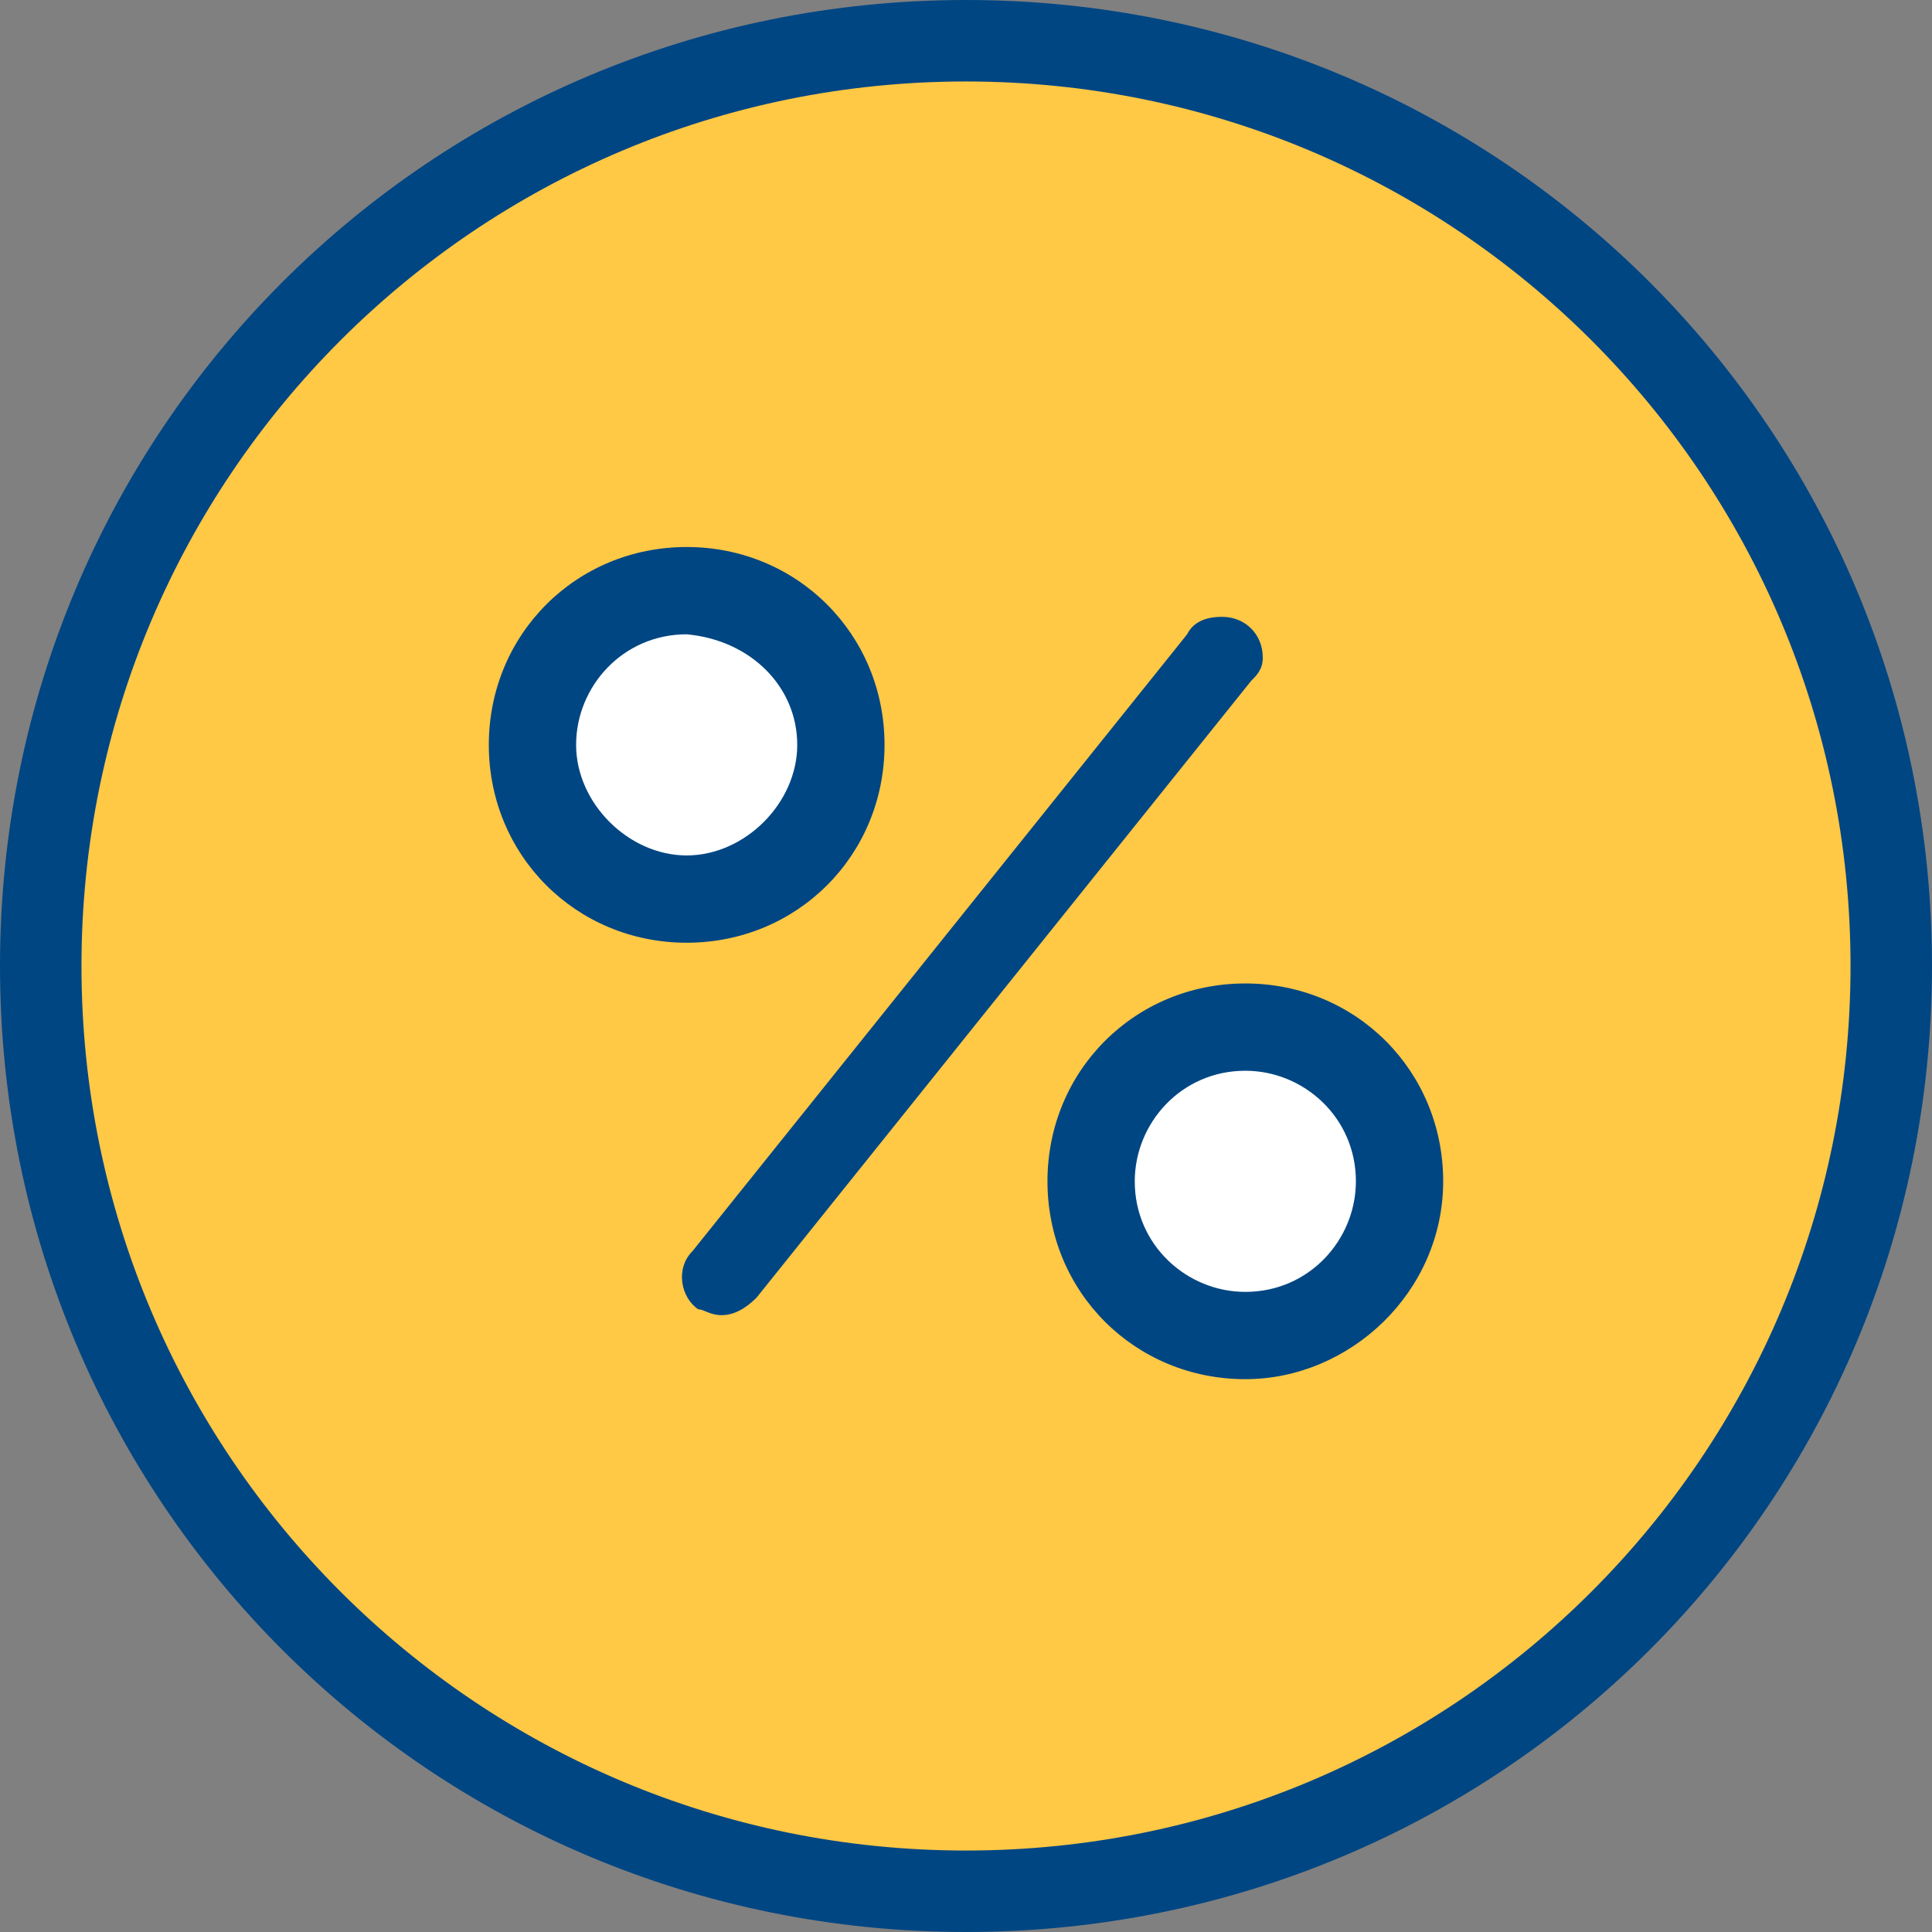
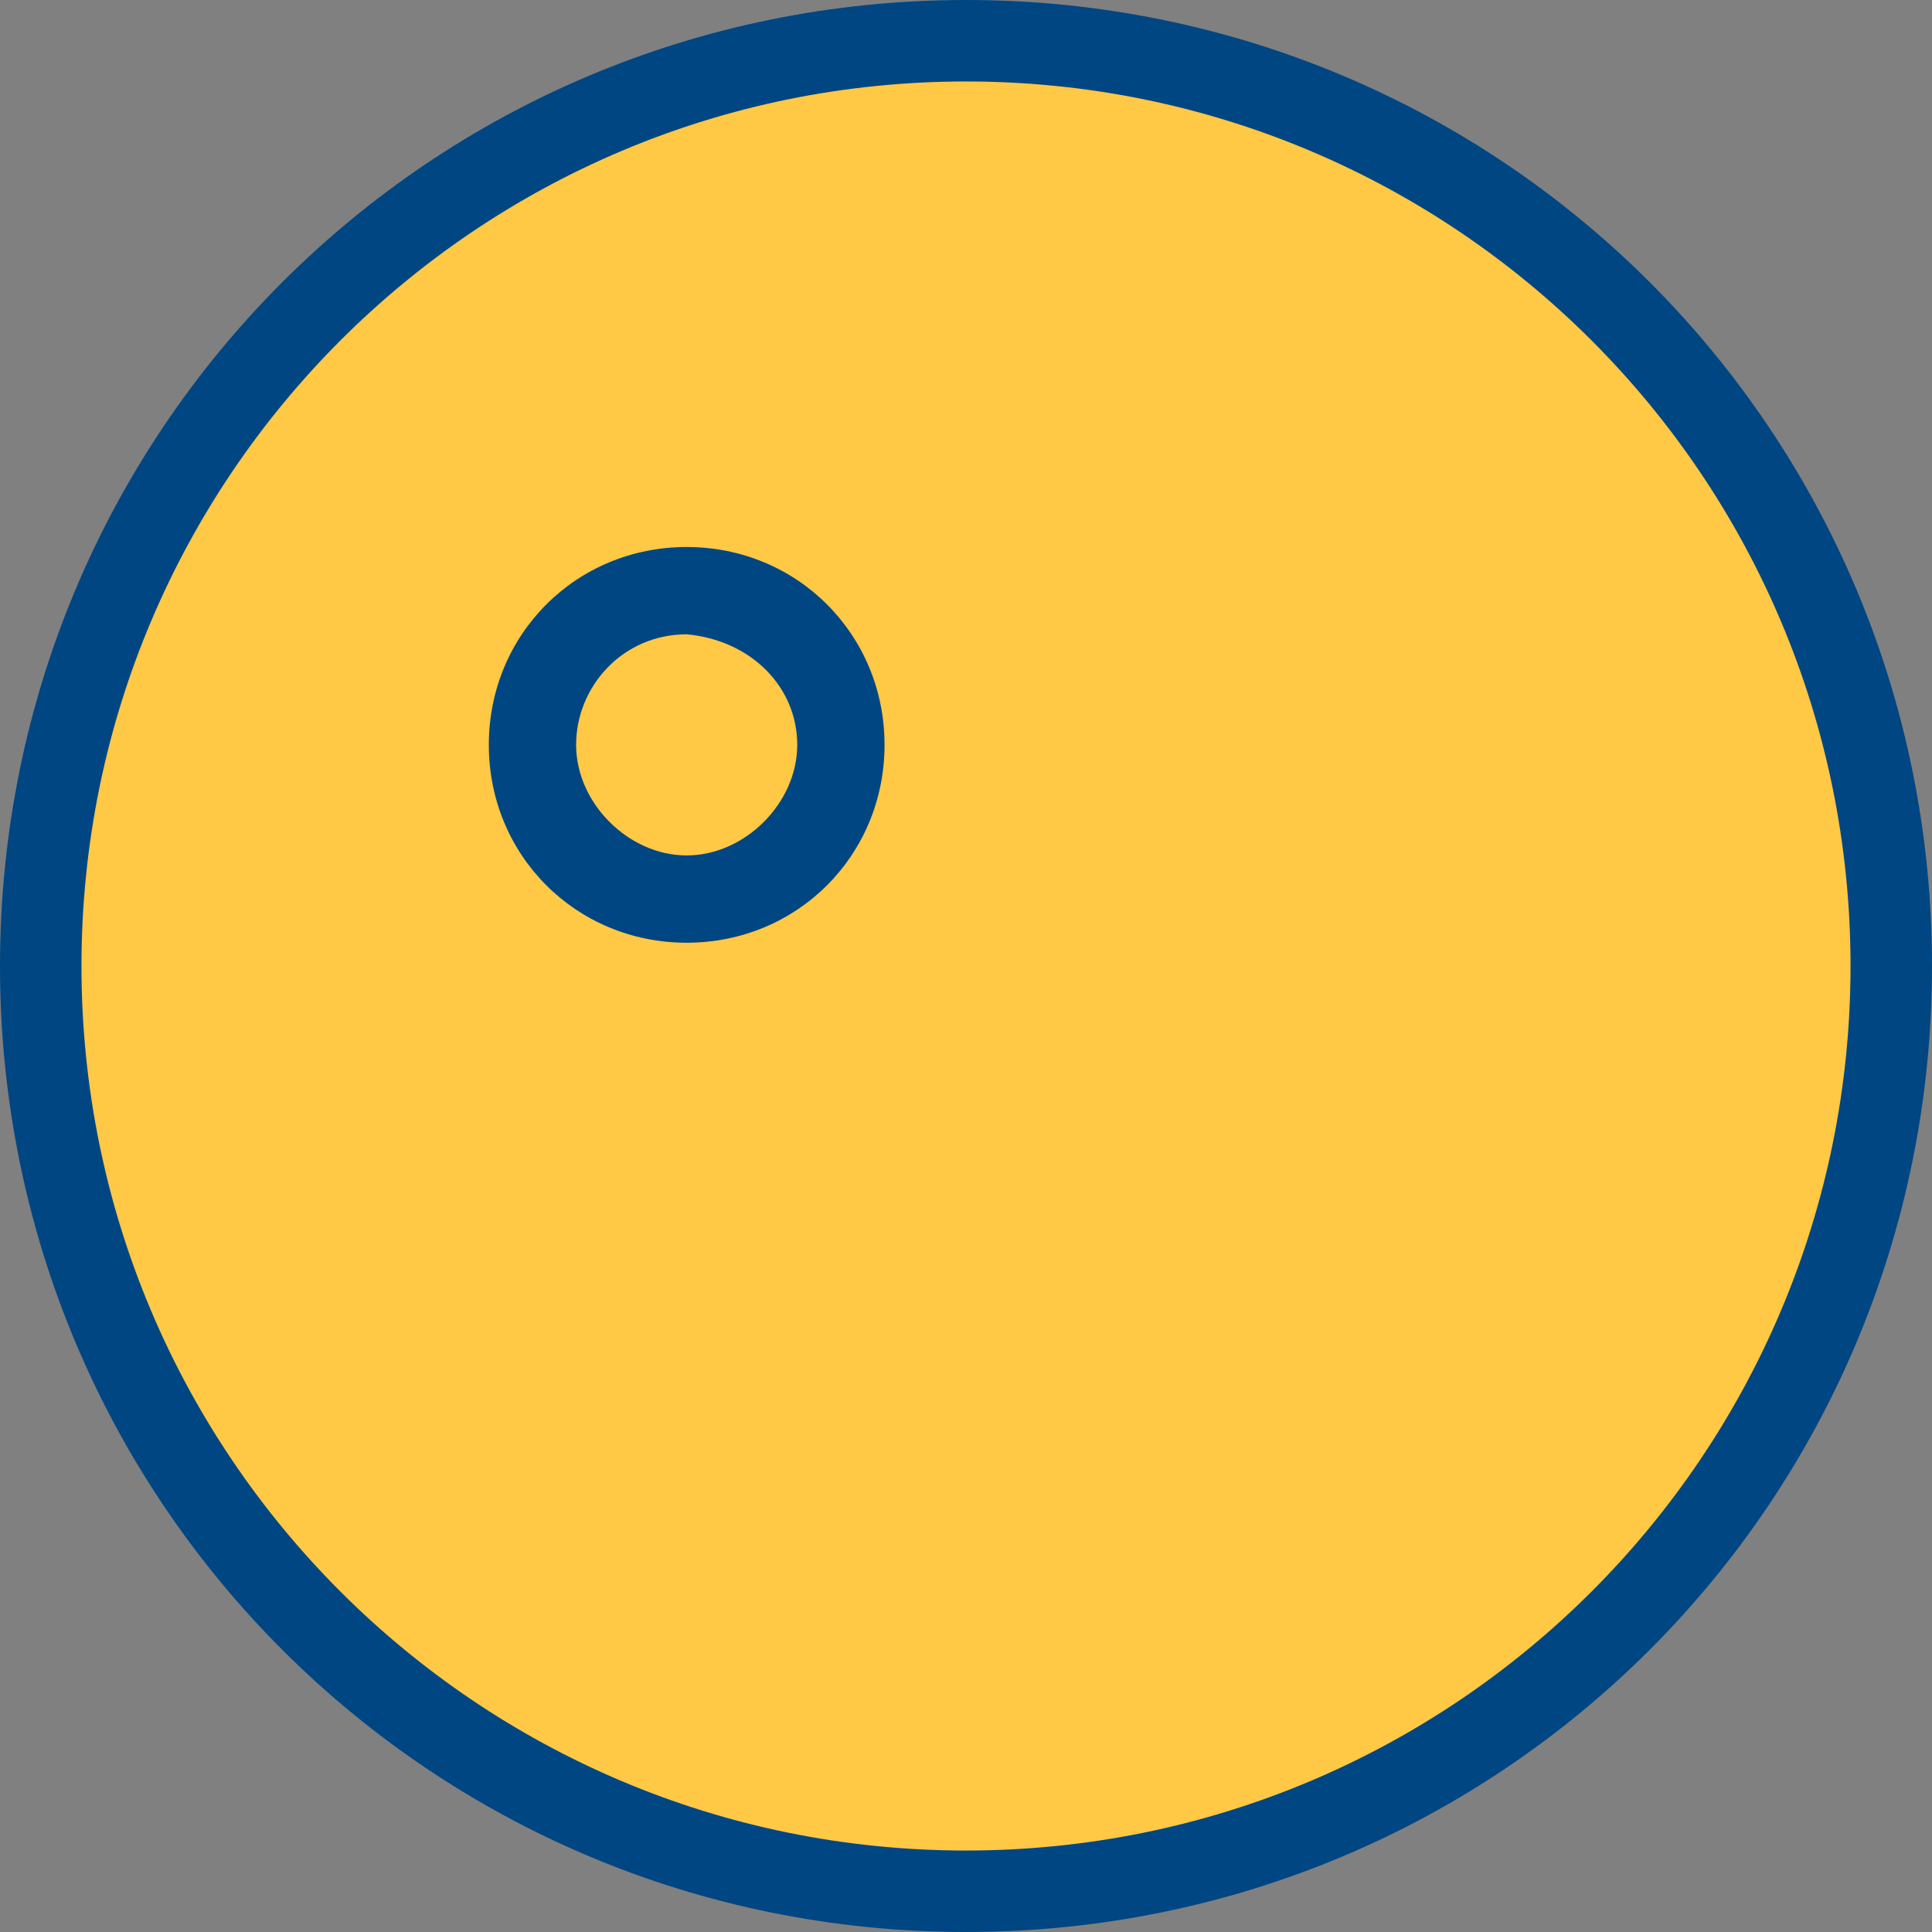
<svg xmlns="http://www.w3.org/2000/svg" version="1.1" id="Layer_1" x="0px" y="0px" viewBox="0 0 33.2 33.2" style="enable-background:new 0 0 33.2 33.2;" xml:space="preserve">
  <rect x="0" y="0" width="33.2" height="33.2" fill="#808080" stroke="none" />
  <style type="text/css">
	.st0{fill:#FFC845;}
	.st1{fill:#FFFFFF;}
	.st2{fill:#004683;}
</style>
  <g id="Layer_2_00000018919914465552096450000001678216461005275036_">
    <g id="Layer_1-2">
      <circle class="st0" cx="16.6" cy="16.6" r="15.6" />
-       <path class="st1" d="M23.7,20.3c0,1.3-1,2.3-2.3,2.3s-2.3-1-2.3-2.3c0-1.3,1-2.3,2.3-2.3h0C22.6,18,23.7,19,23.7,20.3    C23.7,20.3,23.7,20.3,23.7,20.3z" />
-       <path class="st1" d="M14.1,12.9c0,1.3-1,2.3-2.3,2.3c-1.3,0-2.3-1-2.3-2.3c0-1.3,1-2.3,2.3-2.3S14.1,11.6,14.1,12.9L14.1,12.9z" />
-       <path class="st2" d="M12.4,22.6c-0.2,0-0.3-0.1-0.4-0.1c-0.3-0.2-0.4-0.7-0.1-1c0,0,0,0,0,0l8.5-10.6c0.1-0.2,0.3-0.3,0.6-0.3    c0.4,0,0.7,0.3,0.7,0.7c0,0.2-0.1,0.3-0.2,0.4l-8.5,10.6C12.8,22.5,12.6,22.6,12.4,22.6z" />
      <path class="st2" d="M11.8,16.2c-1.9,0-3.4-1.5-3.4-3.4c0-1.9,1.5-3.4,3.4-3.4c1.9,0,3.4,1.5,3.4,3.4c0,0,0,0,0,0    C15.2,14.7,13.7,16.2,11.8,16.2z M11.8,10.9c-1.1,0-1.9,0.9-1.9,1.9s0.9,1.9,1.9,1.9s1.9-0.9,1.9-1.9C13.7,11.8,12.9,11,11.8,10.9    L11.8,10.9z" />
-       <path class="st2" d="M21.4,23.7c-1.9,0-3.4-1.5-3.4-3.4s1.5-3.4,3.4-3.4c1.9,0,3.4,1.5,3.4,3.4S23.2,23.7,21.4,23.7    C21.4,23.7,21.4,23.7,21.4,23.7z M21.4,18.4c-1.1,0-1.9,0.9-1.9,1.9c0,1.1,0.9,1.9,1.9,1.9c1.1,0,1.9-0.9,1.9-1.9c0,0,0,0,0,0    C23.3,19.2,22.4,18.4,21.4,18.4z" />
      <path class="st2" d="M16.6,33.2C7.4,33.2,0,25.8,0,16.6S7.4,0,16.6,0s16.6,7.4,16.6,16.6C33.2,25.8,25.8,33.2,16.6,33.2z     M16.6,1.4C8.2,1.4,1.4,8.2,1.4,16.6s6.8,15.2,15.2,15.2c8.4,0,15.2-6.8,15.2-15.2c0,0,0,0,0,0C31.8,8.2,25,1.4,16.6,1.4z" />
    </g>
  </g>
</svg>